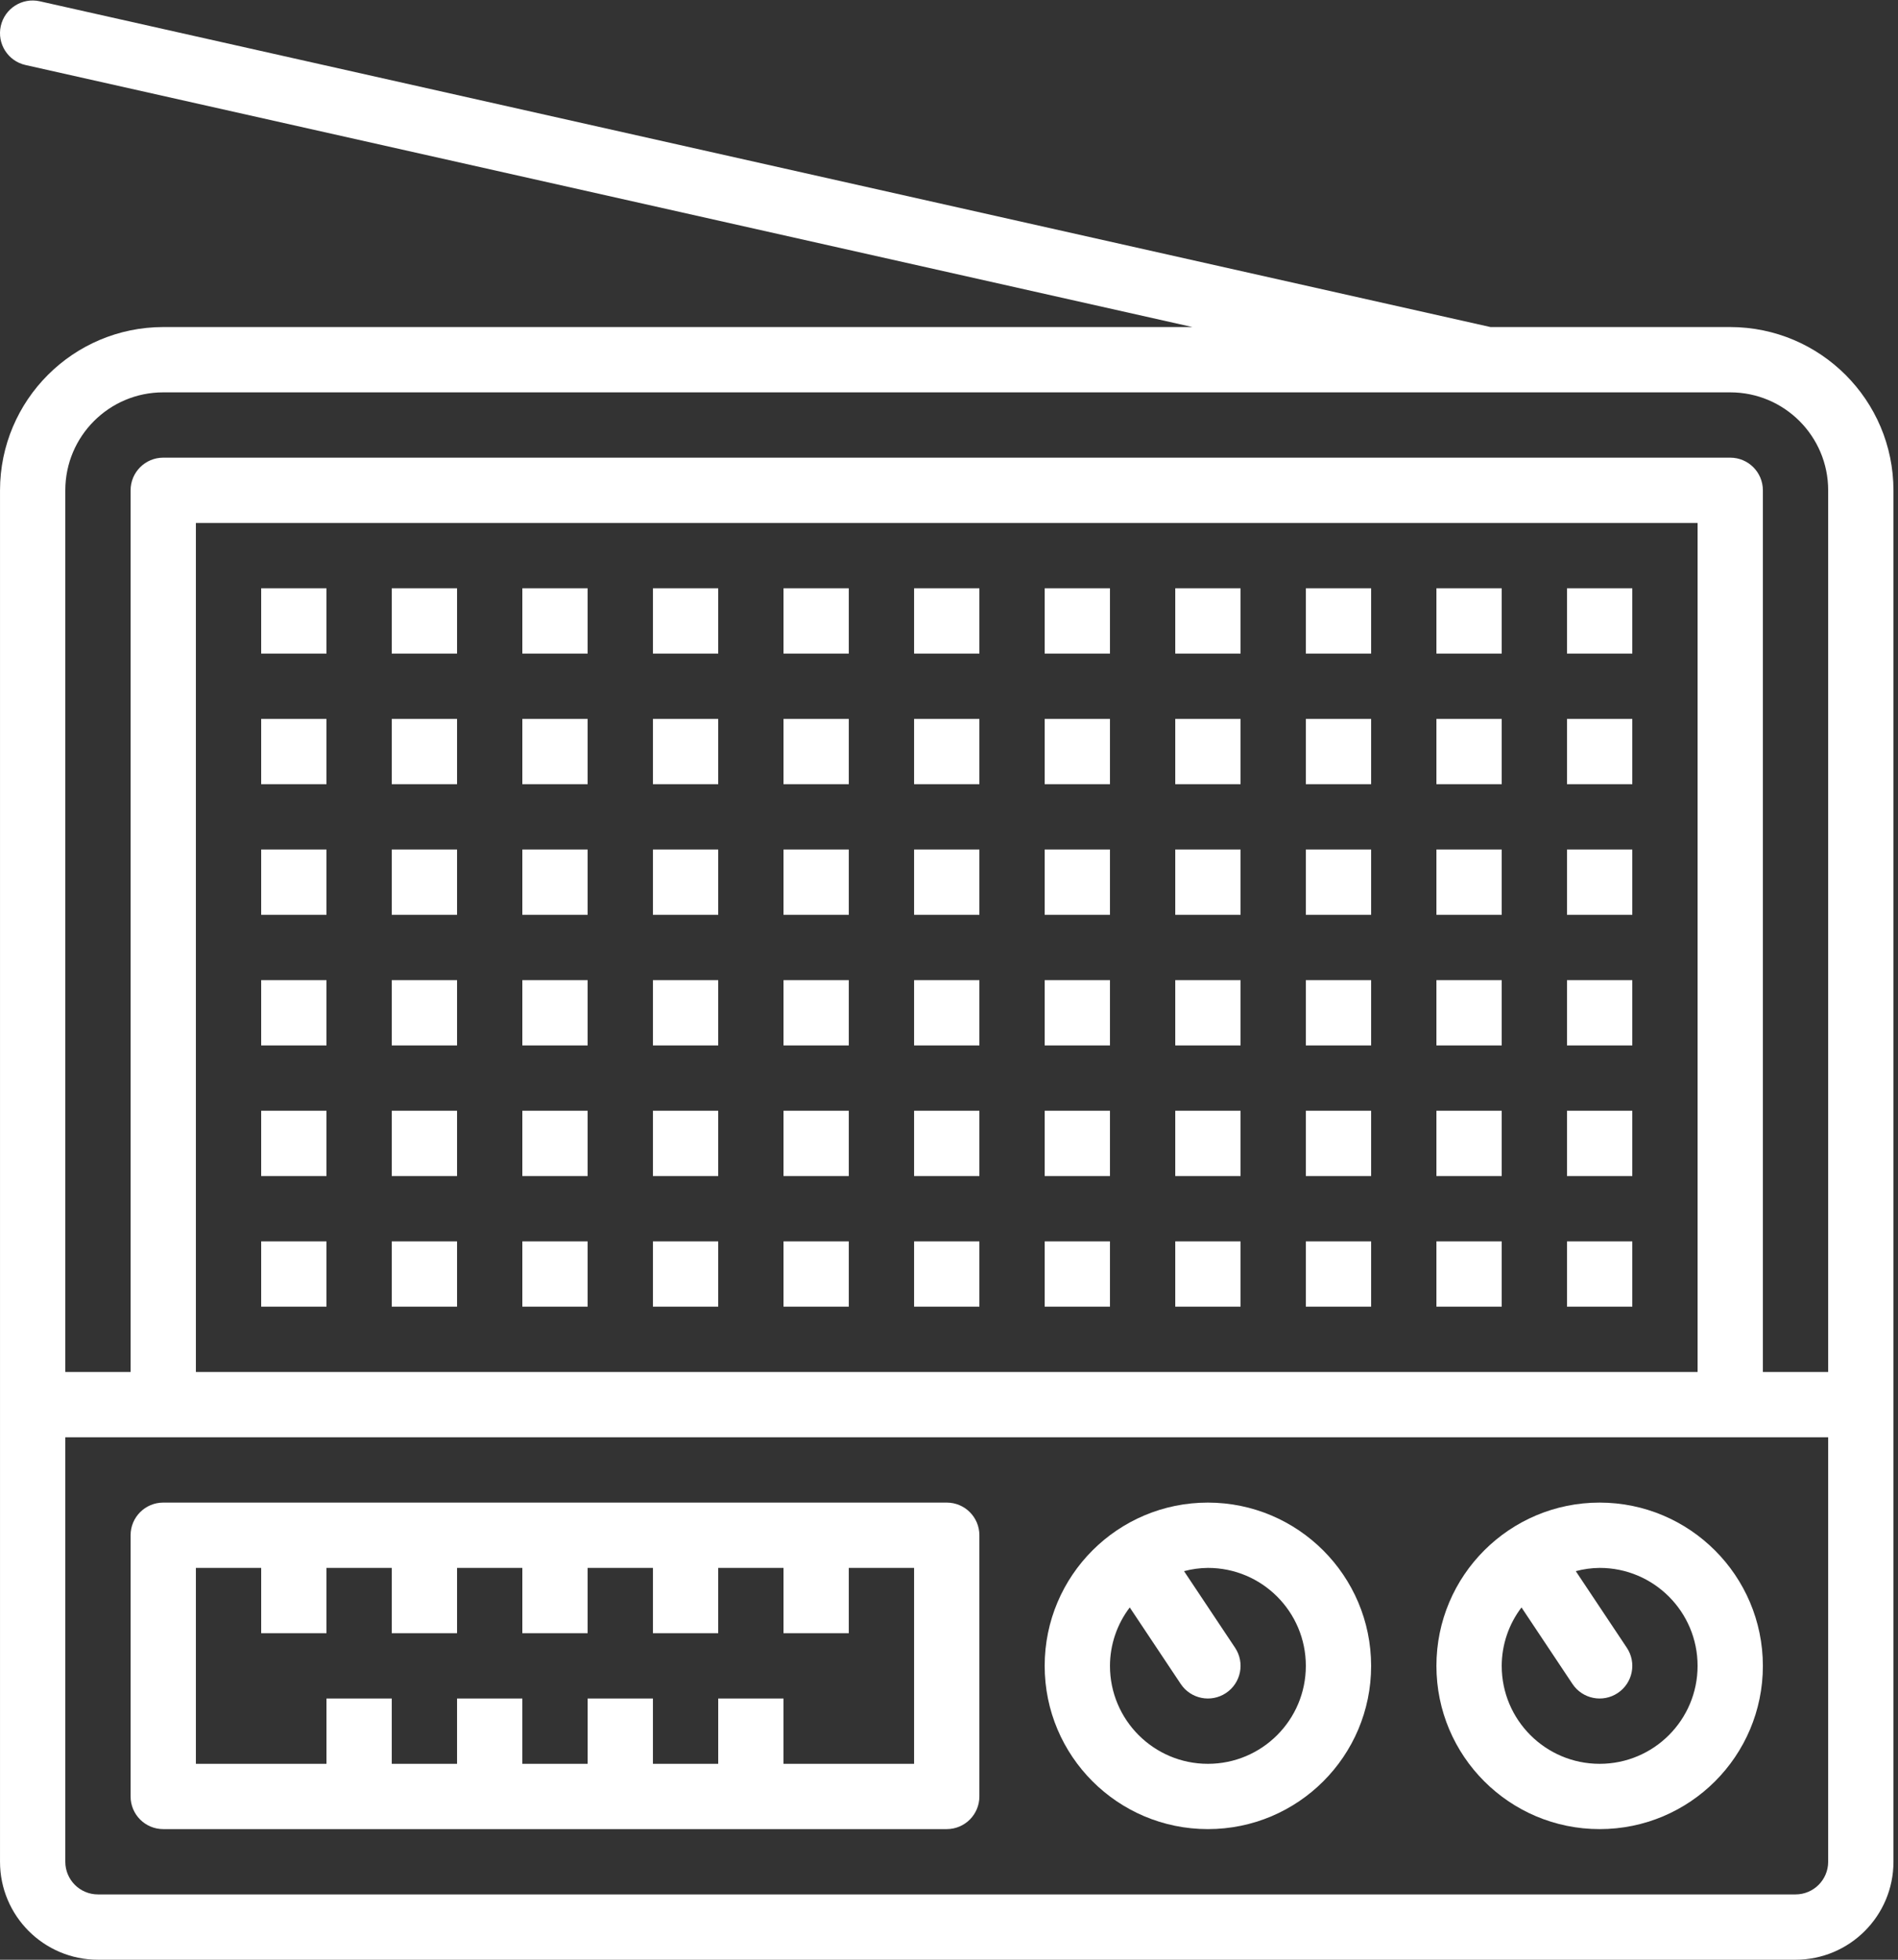
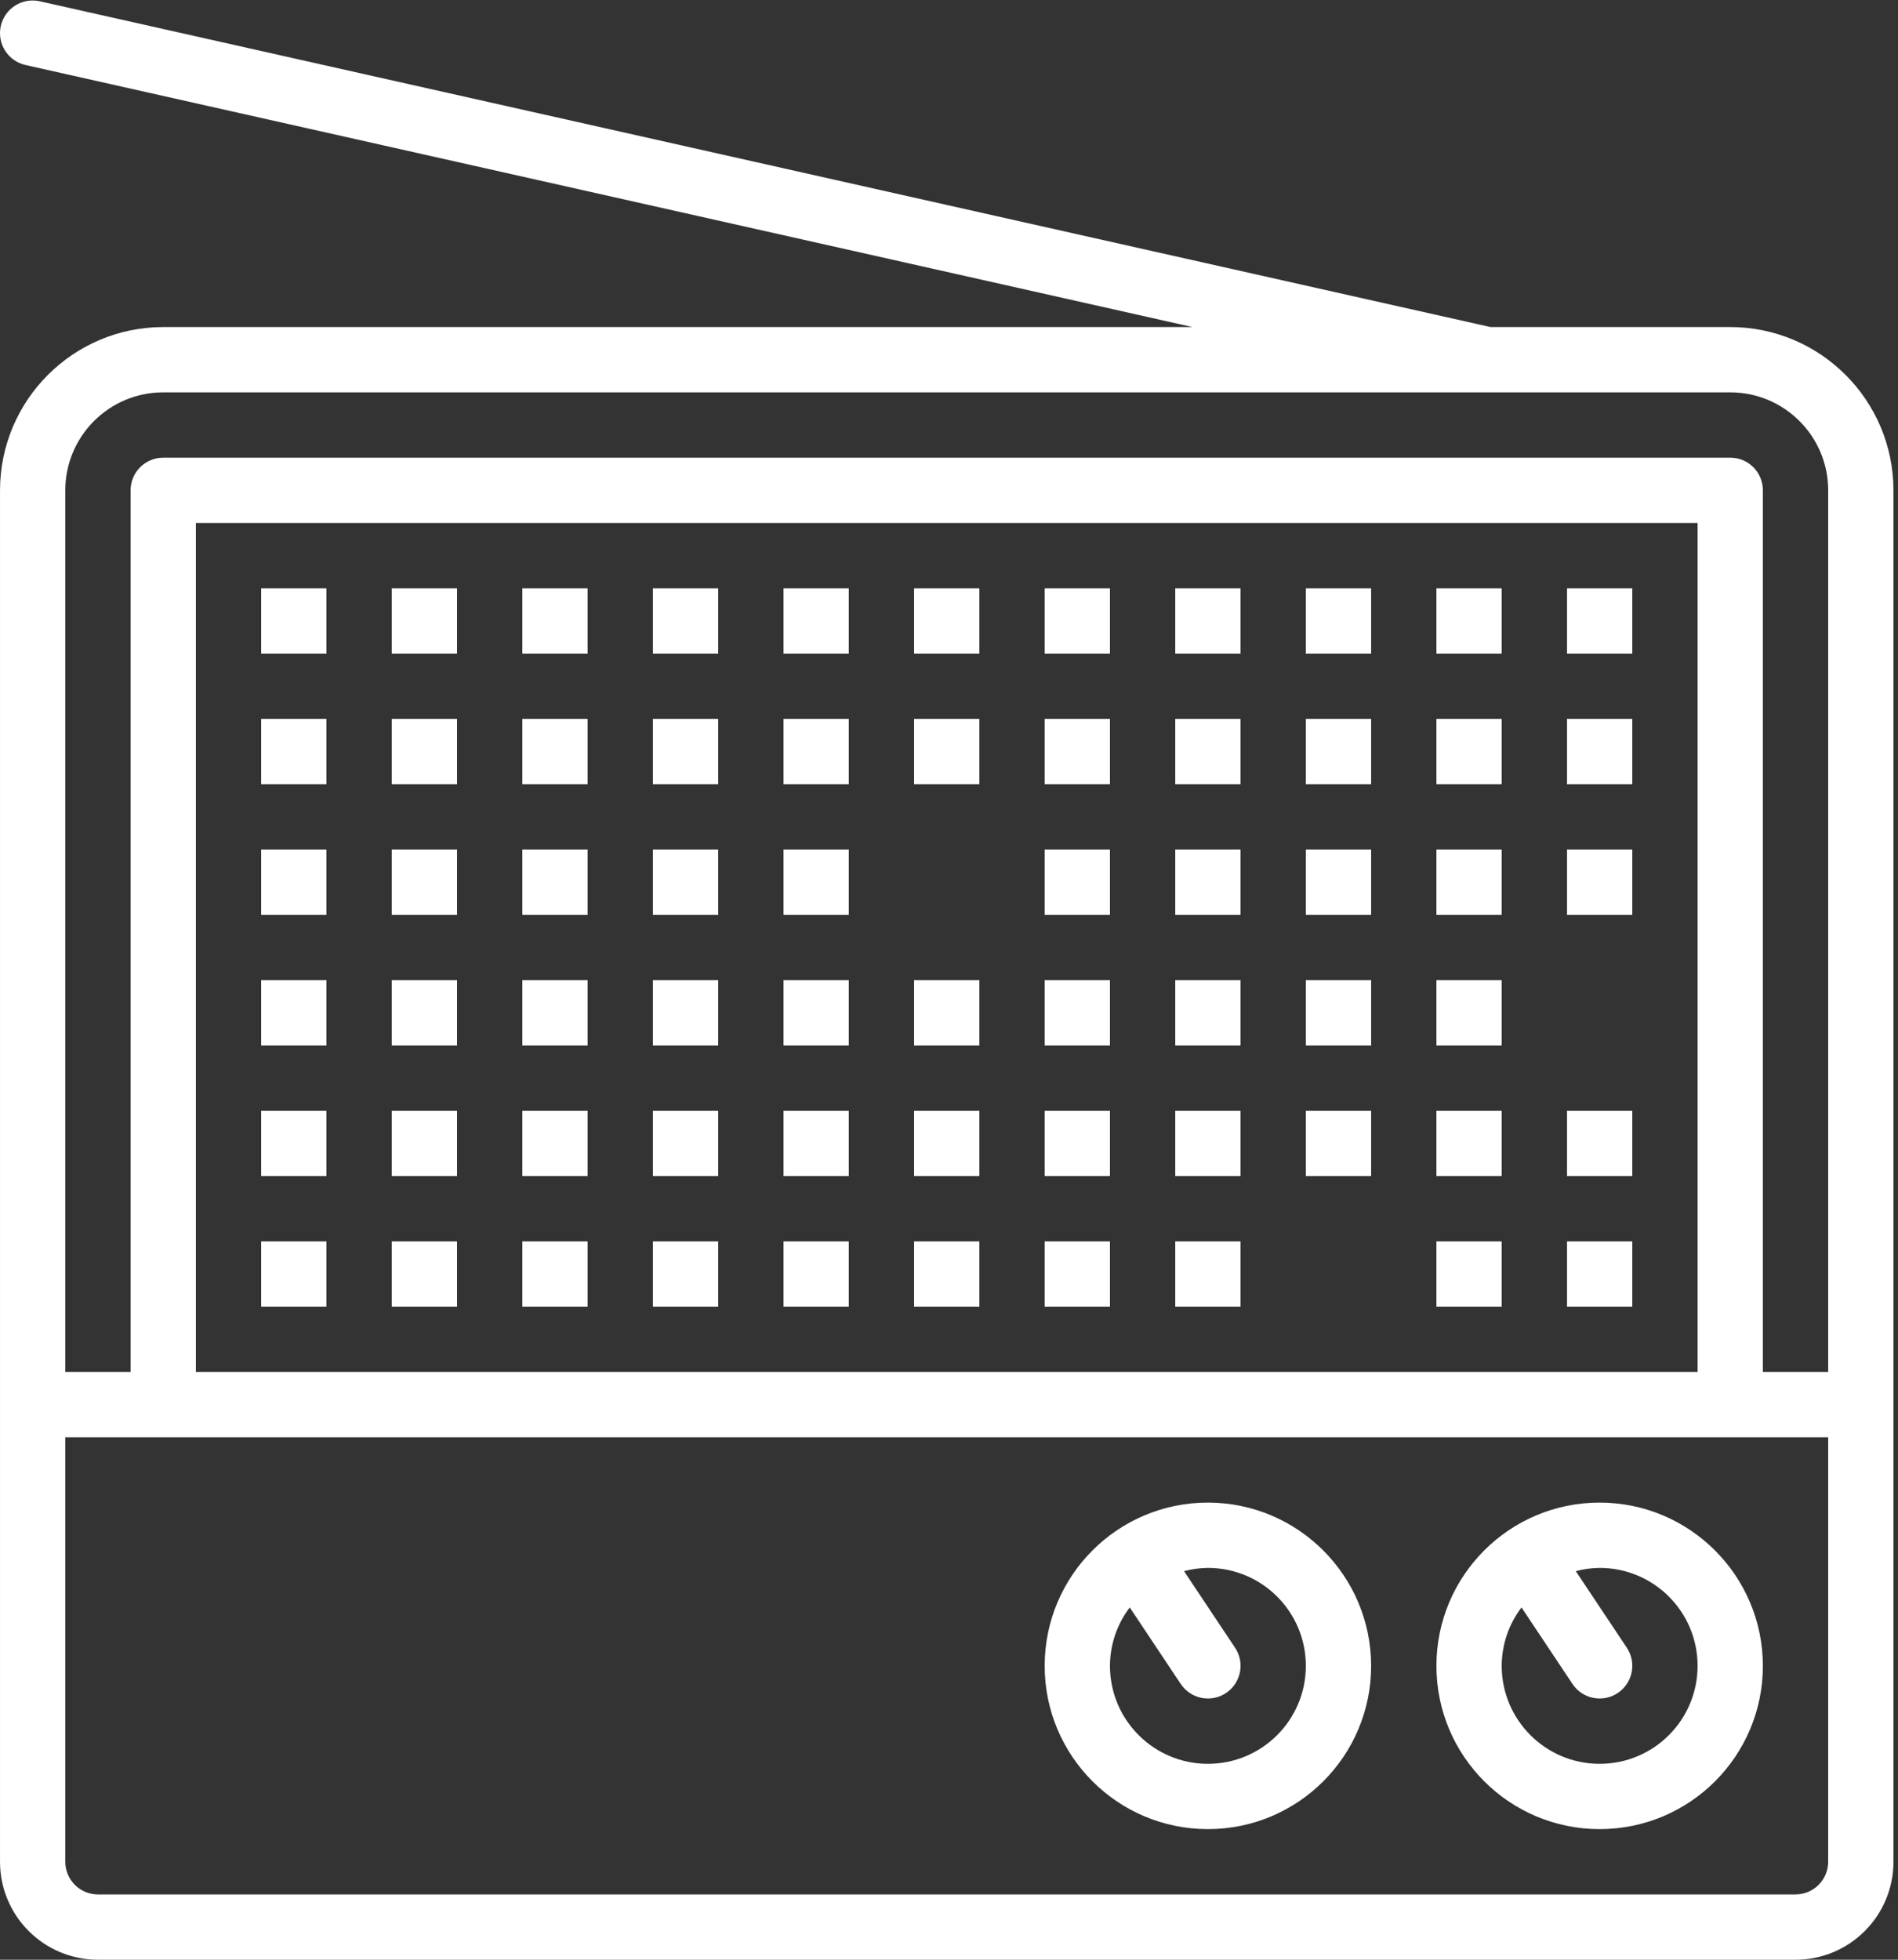
<svg xmlns="http://www.w3.org/2000/svg" viewBox="0 0 620 640" height="640" width="620" xml:space="preserve" id="svg2" version="1.1">
  <rect x="0" y="0" width="620" height="640" fill="#333333" stroke="none" />
  <defs id="defs6" />
  <g transform="matrix(1.333,0,0,-1.333,0,640)" id="g10">
    <g transform="scale(0.1)" id="g12">
      <path id="path14" style="fill:#fff;fill-opacity:1;fill-rule:nonzero;stroke:none" d="M 4240.04,3999.96 H 3652.5 L 97.539,4798.05 C 54.41,4807.73 11.641,4780.62 1.949,4737.5 -7.73,4694.38 19.379,4651.56 62.5,4641.91 L 2922.11,3999.96 H 400.039 C 179.219,3999.73 0.309,3820.78 0.039,3599.96 V 240 C 0.039,107.461 107.5,0 240.039,0 H 4400.04 c 132.54,0 240,107.461 240,240 v 3359.96 c -0.27,220.82 -179.22,399.77 -400,400 z m -3840.001,-160 H 4240.04 c 132.54,0 240,-107.42 240,-240 v -2160 h -160 v 2160 c 0,44.22 -35.82,80 -80,80 H 400.039 c -44.18,0 -80,-35.78 -80,-80 v -2160 h -160 v 2160 c 0,132.58 107.461,240 240,240 z m 3760.001,-2400 h -3680 v 2080 h 3680 z M 4480.04,240 c 0,-44.18 -35.82,-80 -80,-80 H 240.039 c -44.18,0 -80,35.82 -80,80 V 1279.96 H 4480.04 Z" />
      <path id="path16" style="fill:#fff;fill-opacity:1;fill-rule:nonzero;stroke:none" d="m 3920.04,1119.96 c -220.94,0 -400,-179.062 -400,-399.999 0,-220.902 179.06,-399.961 400,-399.961 220.9,0 400,179.059 400,399.961 -0.27,220.82 -179.22,399.769 -400,399.999 z m 0,-639.999 c -132.54,0 -240,107.461 -240,240 0.12,51.719 17.15,101.988 48.48,143.129 l 124.96,-187.5 c 24.53,-36.762 74.18,-46.68 110.93,-22.149 36.8,24.489 46.72,74.18 22.19,110.938 l -125.04,187.609 c 19.06,5.121 38.71,7.782 58.48,7.973 132.54,0 240,-107.422 240,-240 0,-132.539 -107.46,-240 -240,-240 z" />
      <path id="path18" style="fill:#fff;fill-opacity:1;fill-rule:nonzero;stroke:none" d="m 2960.04,1119.96 c -220.94,0 -400,-179.062 -400,-399.999 0,-220.902 179.06,-399.961 400,-399.961 220.9,0 400,179.059 400,399.961 -0.27,220.82 -179.22,399.769 -400,399.999 z m 0,-639.999 c -132.54,0 -240,107.461 -240,240 0.12,51.719 17.15,101.988 48.48,143.129 l 124.96,-187.5 c 24.53,-36.762 74.18,-46.68 110.93,-22.149 36.8,24.489 46.72,74.18 22.19,110.938 l -125.04,187.609 c 19.06,5.121 38.71,7.782 58.48,7.973 132.54,0 240,-107.422 240,-240 0,-132.539 -107.46,-240 -240,-240 z" />
-       <path id="path20" style="fill:#fff;fill-opacity:1;fill-rule:nonzero;stroke:none" d="M 2320.04,1119.96 H 400.039 c -44.18,0 -80,-35.78 -80,-80 V 400 c 0,-44.18 35.82,-80 80,-80 H 2320.04 c 44.18,0 80,35.82 80,80 v 639.96 c 0,44.22 -35.82,80 -80,80 z m -80,-639.999 h -320 v 160 h -160 v -160 h -160 v 160 h -160 v -160 h -160 v 160 h -160 v -160 H 960.039 v 160 h -160 v -160 h -320 v 480 h 160 v -160 h 160 v 160 h 160 v -160 h 160.001 v 160 h 160 v -160 h 160 v 160 h 160 v -160 h 160 v 160 h 160 v -160 h 160 v 160 h 160 z" />
      <path id="path22" style="fill:#fff;fill-opacity:1;fill-rule:nonzero;stroke:none" d="m 640.039,3199.96 h 160 v 160 h -160 z" />
      <path id="path24" style="fill:#fff;fill-opacity:1;fill-rule:nonzero;stroke:none" d="m 960.039,3199.96 h 160 v 160 h -160 z" />
      <path id="path26" style="fill:#fff;fill-opacity:1;fill-rule:nonzero;stroke:none" d="m 1280.04,3199.96 h 160 v 160 h -160 z" />
      <path id="path28" style="fill:#fff;fill-opacity:1;fill-rule:nonzero;stroke:none" d="m 1600.04,3199.96 h 160 v 160 h -160 z" />
      <path id="path30" style="fill:#fff;fill-opacity:1;fill-rule:nonzero;stroke:none" d="m 1920.04,3199.96 h 160 v 160 h -160 z" />
      <path id="path32" style="fill:#fff;fill-opacity:1;fill-rule:nonzero;stroke:none" d="m 2240.04,3199.96 h 160 v 160 h -160 z" />
      <path id="path34" style="fill:#fff;fill-opacity:1;fill-rule:nonzero;stroke:none" d="m 2560.04,3199.96 h 160 v 160 h -160 z" />
      <path id="path36" style="fill:#fff;fill-opacity:1;fill-rule:nonzero;stroke:none" d="m 2880.04,3199.96 h 160 v 160 h -160 z" />
      <path id="path38" style="fill:#fff;fill-opacity:1;fill-rule:nonzero;stroke:none" d="m 3200.04,3199.96 h 160 v 160 h -160 z" />
      <path id="path40" style="fill:#fff;fill-opacity:1;fill-rule:nonzero;stroke:none" d="m 3520.04,3199.96 h 160 v 160 h -160 z" />
      <path id="path42" style="fill:#fff;fill-opacity:1;fill-rule:nonzero;stroke:none" d="m 640.039,2879.96 h 160 v 160 h -160 z" />
      <path id="path44" style="fill:#fff;fill-opacity:1;fill-rule:nonzero;stroke:none" d="m 960.039,2879.96 h 160 v 160 h -160 z" />
      <path id="path46" style="fill:#fff;fill-opacity:1;fill-rule:nonzero;stroke:none" d="m 1280.04,2879.96 h 160 v 160 h -160 z" />
      <path id="path48" style="fill:#fff;fill-opacity:1;fill-rule:nonzero;stroke:none" d="m 1600.04,2879.96 h 160 v 160 h -160 z" />
      <path id="path50" style="fill:#fff;fill-opacity:1;fill-rule:nonzero;stroke:none" d="m 1920.04,2879.96 h 160 v 160 h -160 z" />
      <path id="path52" style="fill:#fff;fill-opacity:1;fill-rule:nonzero;stroke:none" d="m 2240.04,2879.96 h 160 v 160 h -160 z" />
      <path id="path54" style="fill:#fff;fill-opacity:1;fill-rule:nonzero;stroke:none" d="m 2560.04,2879.96 h 160 v 160 h -160 z" />
      <path id="path56" style="fill:#fff;fill-opacity:1;fill-rule:nonzero;stroke:none" d="m 2880.04,2879.96 h 160 v 160 h -160 z" />
      <path id="path58" style="fill:#fff;fill-opacity:1;fill-rule:nonzero;stroke:none" d="m 3200.04,2879.96 h 160 v 160 h -160 z" />
      <path id="path60" style="fill:#fff;fill-opacity:1;fill-rule:nonzero;stroke:none" d="m 3520.04,2879.96 h 160 v 160 h -160 z" />
      <path id="path62" style="fill:#fff;fill-opacity:1;fill-rule:nonzero;stroke:none" d="m 640.039,2559.96 h 160 v 160 h -160 z" />
      <path id="path64" style="fill:#fff;fill-opacity:1;fill-rule:nonzero;stroke:none" d="m 960.039,2559.96 h 160 v 160 h -160 z" />
      <path id="path66" style="fill:#fff;fill-opacity:1;fill-rule:nonzero;stroke:none" d="m 1280.04,2559.96 h 160 v 160 h -160 z" />
      <path id="path68" style="fill:#fff;fill-opacity:1;fill-rule:nonzero;stroke:none" d="m 1600.04,2559.96 h 160 v 160 h -160 z" />
      <path id="path70" style="fill:#fff;fill-opacity:1;fill-rule:nonzero;stroke:none" d="m 1920.04,2559.96 h 160 v 160 h -160 z" />
-       <path id="path72" style="fill:#fff;fill-opacity:1;fill-rule:nonzero;stroke:none" d="m 2240.04,2559.96 h 160 v 160 h -160 z" />
      <path id="path74" style="fill:#fff;fill-opacity:1;fill-rule:nonzero;stroke:none" d="m 2560.04,2559.96 h 160 v 160 h -160 z" />
      <path id="path76" style="fill:#fff;fill-opacity:1;fill-rule:nonzero;stroke:none" d="m 2880.04,2559.96 h 160 v 160 h -160 z" />
      <path id="path78" style="fill:#fff;fill-opacity:1;fill-rule:nonzero;stroke:none" d="m 3200.04,2559.96 h 160 v 160 h -160 z" />
      <path id="path80" style="fill:#fff;fill-opacity:1;fill-rule:nonzero;stroke:none" d="m 3520.04,2559.96 h 160 v 160 h -160 z" />
      <path id="path82" style="fill:#fff;fill-opacity:1;fill-rule:nonzero;stroke:none" d="m 640.039,2239.96 h 160 v 160 h -160 z" />
      <path id="path84" style="fill:#fff;fill-opacity:1;fill-rule:nonzero;stroke:none" d="m 960.039,2239.96 h 160 v 160 h -160 z" />
      <path id="path86" style="fill:#fff;fill-opacity:1;fill-rule:nonzero;stroke:none" d="m 1280.04,2239.96 h 160 v 160 h -160 z" />
      <path id="path88" style="fill:#fff;fill-opacity:1;fill-rule:nonzero;stroke:none" d="m 1600.04,2239.96 h 160 v 160 h -160 z" />
      <path id="path90" style="fill:#fff;fill-opacity:1;fill-rule:nonzero;stroke:none" d="m 1920.04,2239.96 h 160 v 160 h -160 z" />
      <path id="path92" style="fill:#fff;fill-opacity:1;fill-rule:nonzero;stroke:none" d="m 2240.04,2239.96 h 160 v 160 h -160 z" />
      <path id="path94" style="fill:#fff;fill-opacity:1;fill-rule:nonzero;stroke:none" d="m 2560.04,2239.96 h 160 v 160 h -160 z" />
      <path id="path96" style="fill:#fff;fill-opacity:1;fill-rule:nonzero;stroke:none" d="m 2880.04,2239.96 h 160 v 160 h -160 z" />
      <path id="path98" style="fill:#fff;fill-opacity:1;fill-rule:nonzero;stroke:none" d="m 3200.04,2239.96 h 160 v 160 h -160 z" />
      <path id="path100" style="fill:#fff;fill-opacity:1;fill-rule:nonzero;stroke:none" d="m 3520.04,2239.96 h 160 v 160 h -160 z" />
      <path id="path102" style="fill:#fff;fill-opacity:1;fill-rule:nonzero;stroke:none" d="m 640.039,1919.96 h 160 v 160 h -160 z" />
      <path id="path104" style="fill:#fff;fill-opacity:1;fill-rule:nonzero;stroke:none" d="m 960.039,1919.96 h 160 v 160 h -160 z" />
      <path id="path106" style="fill:#fff;fill-opacity:1;fill-rule:nonzero;stroke:none" d="m 1280.04,1919.96 h 160 v 160 h -160 z" />
      <path id="path108" style="fill:#fff;fill-opacity:1;fill-rule:nonzero;stroke:none" d="m 1600.04,1919.96 h 160 v 160 h -160 z" />
      <path id="path110" style="fill:#fff;fill-opacity:1;fill-rule:nonzero;stroke:none" d="m 1920.04,1919.96 h 160 v 160 h -160 z" />
      <path id="path112" style="fill:#fff;fill-opacity:1;fill-rule:nonzero;stroke:none" d="m 2240.04,1919.96 h 160 v 160 h -160 z" />
      <path id="path114" style="fill:#fff;fill-opacity:1;fill-rule:nonzero;stroke:none" d="m 2560.04,1919.96 h 160 v 160 h -160 z" />
      <path id="path116" style="fill:#fff;fill-opacity:1;fill-rule:nonzero;stroke:none" d="m 2880.04,1919.96 h 160 v 160 h -160 z" />
      <path id="path118" style="fill:#fff;fill-opacity:1;fill-rule:nonzero;stroke:none" d="m 3200.04,1919.96 h 160 v 160 h -160 z" />
      <path id="path120" style="fill:#fff;fill-opacity:1;fill-rule:nonzero;stroke:none" d="m 3520.04,1919.96 h 160 v 160 h -160 z" />
      <path id="path122" style="fill:#fff;fill-opacity:1;fill-rule:nonzero;stroke:none" d="m 640.039,1599.96 h 160 v 160 h -160 z" />
      <path id="path124" style="fill:#fff;fill-opacity:1;fill-rule:nonzero;stroke:none" d="m 960.039,1599.96 h 160 v 160 h -160 z" />
      <path id="path126" style="fill:#fff;fill-opacity:1;fill-rule:nonzero;stroke:none" d="m 1280.04,1599.96 h 160 v 160 h -160 z" />
      <path id="path128" style="fill:#fff;fill-opacity:1;fill-rule:nonzero;stroke:none" d="m 1600.04,1599.96 h 160 v 160 h -160 z" />
      <path id="path130" style="fill:#fff;fill-opacity:1;fill-rule:nonzero;stroke:none" d="m 1920.04,1599.96 h 160 v 160 h -160 z" />
      <path id="path132" style="fill:#fff;fill-opacity:1;fill-rule:nonzero;stroke:none" d="m 2240.04,1599.96 h 160 v 160 h -160 z" />
      <path id="path134" style="fill:#fff;fill-opacity:1;fill-rule:nonzero;stroke:none" d="m 2560.04,1599.96 h 160 v 160 h -160 z" />
      <path id="path136" style="fill:#fff;fill-opacity:1;fill-rule:nonzero;stroke:none" d="m 2880.04,1599.96 h 160 v 160 h -160 z" />
-       <path id="path138" style="fill:#fff;fill-opacity:1;fill-rule:nonzero;stroke:none" d="m 3200.04,1599.96 h 160 v 160 h -160 z" />
      <path id="path140" style="fill:#fff;fill-opacity:1;fill-rule:nonzero;stroke:none" d="m 3520.04,1599.96 h 160 v 160 h -160 z" />
      <path id="path142" style="fill:#fff;fill-opacity:1;fill-rule:nonzero;stroke:none" d="m 3840.04,3199.96 h 160 v 160 h -160 z" />
      <path id="path144" style="fill:#fff;fill-opacity:1;fill-rule:nonzero;stroke:none" d="m 3840.04,2879.96 h 160 v 160 h -160 z" />
      <path id="path146" style="fill:#fff;fill-opacity:1;fill-rule:nonzero;stroke:none" d="m 3840.04,2559.96 h 160 v 160 h -160 z" />
-       <path id="path148" style="fill:#fff;fill-opacity:1;fill-rule:nonzero;stroke:none" d="m 3840.04,2239.96 h 160 v 160 h -160 z" />
      <path id="path150" style="fill:#fff;fill-opacity:1;fill-rule:nonzero;stroke:none" d="m 3840.04,1919.96 h 160 v 160 h -160 z" />
      <path id="path152" style="fill:#fff;fill-opacity:1;fill-rule:nonzero;stroke:none" d="m 3840.04,1599.96 h 160 v 160 h -160 z" />
    </g>
  </g>
</svg>